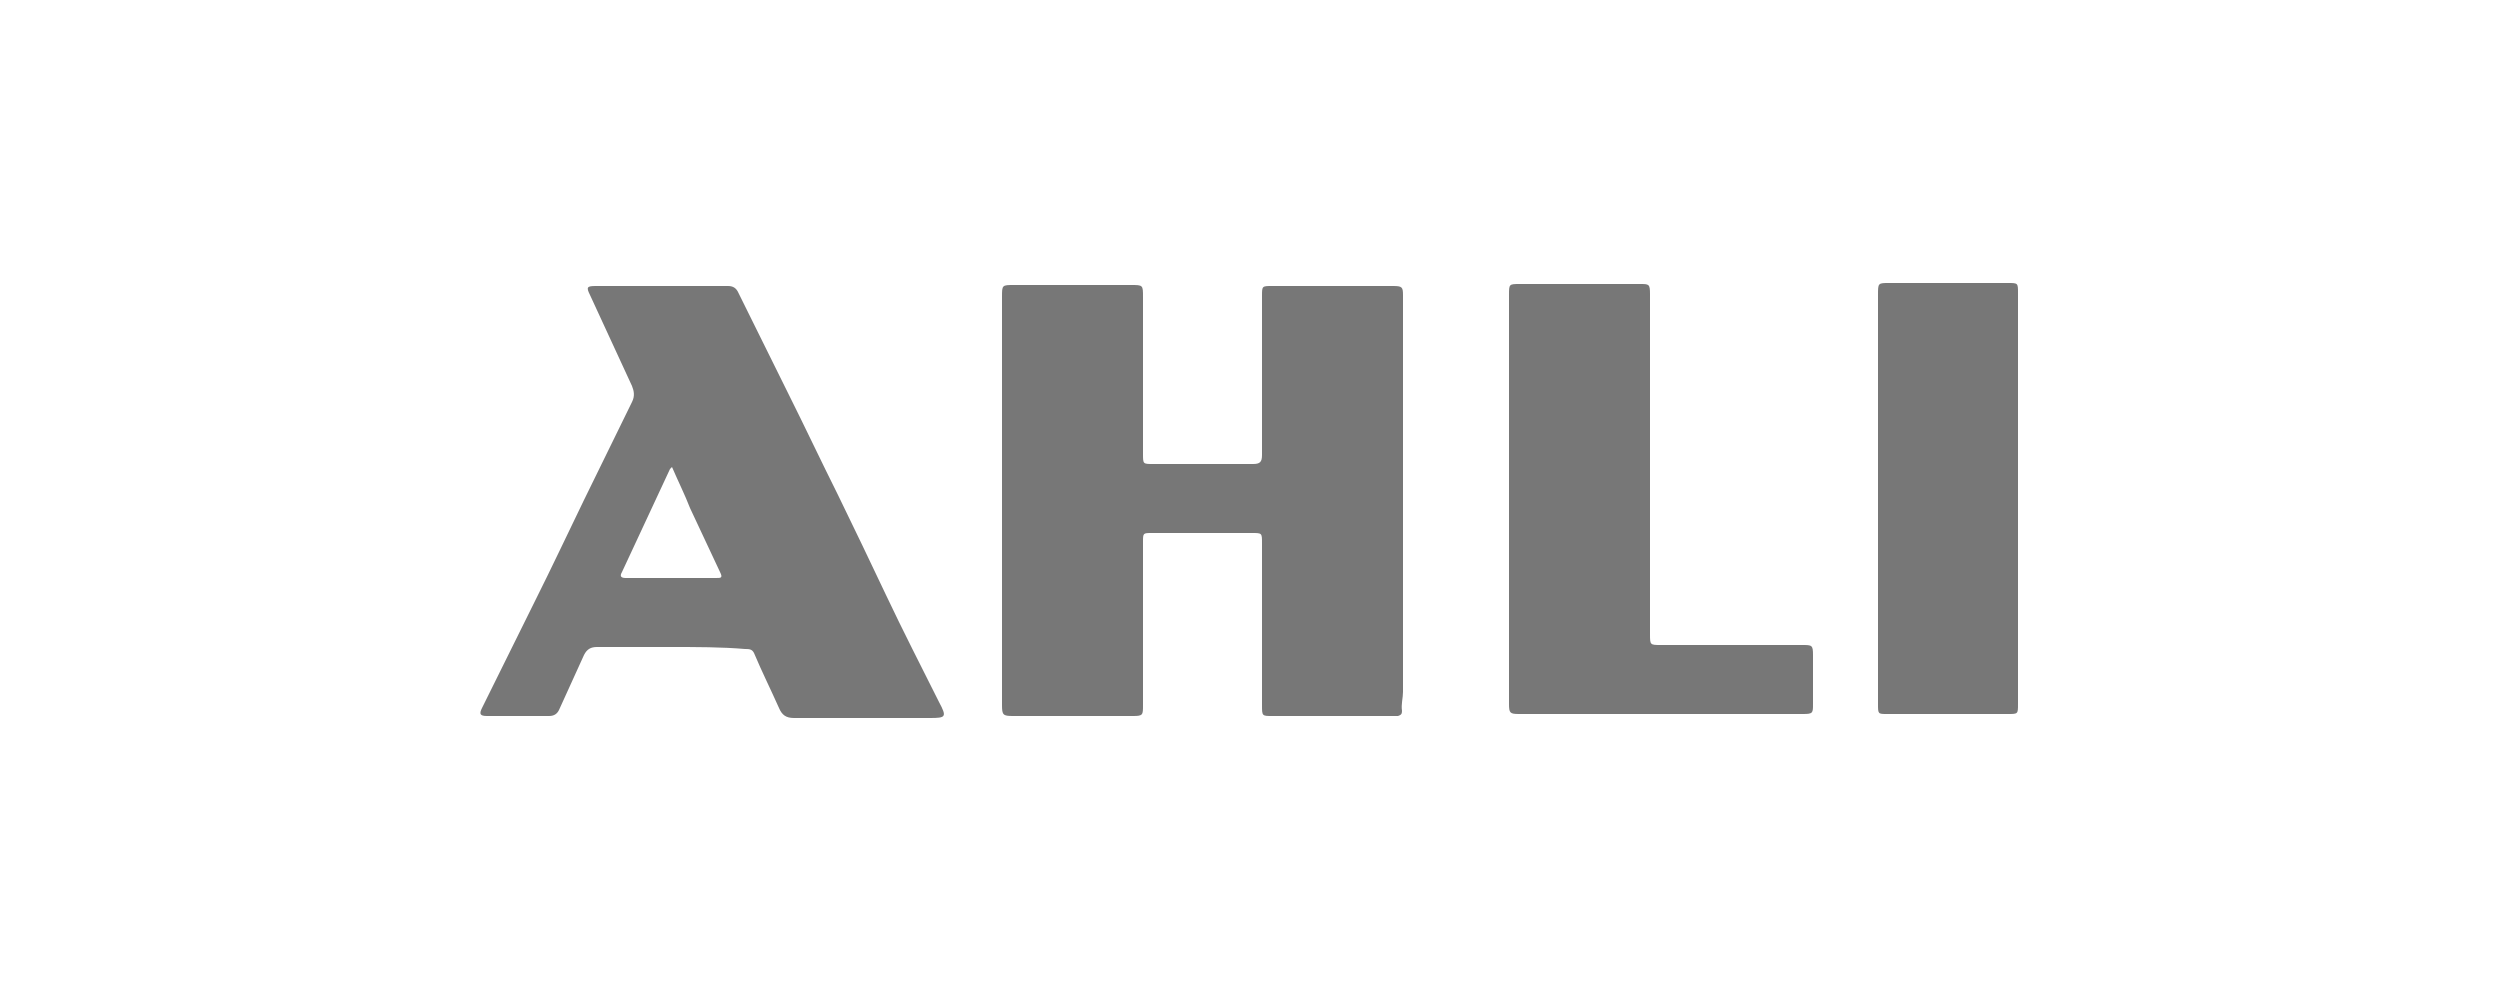
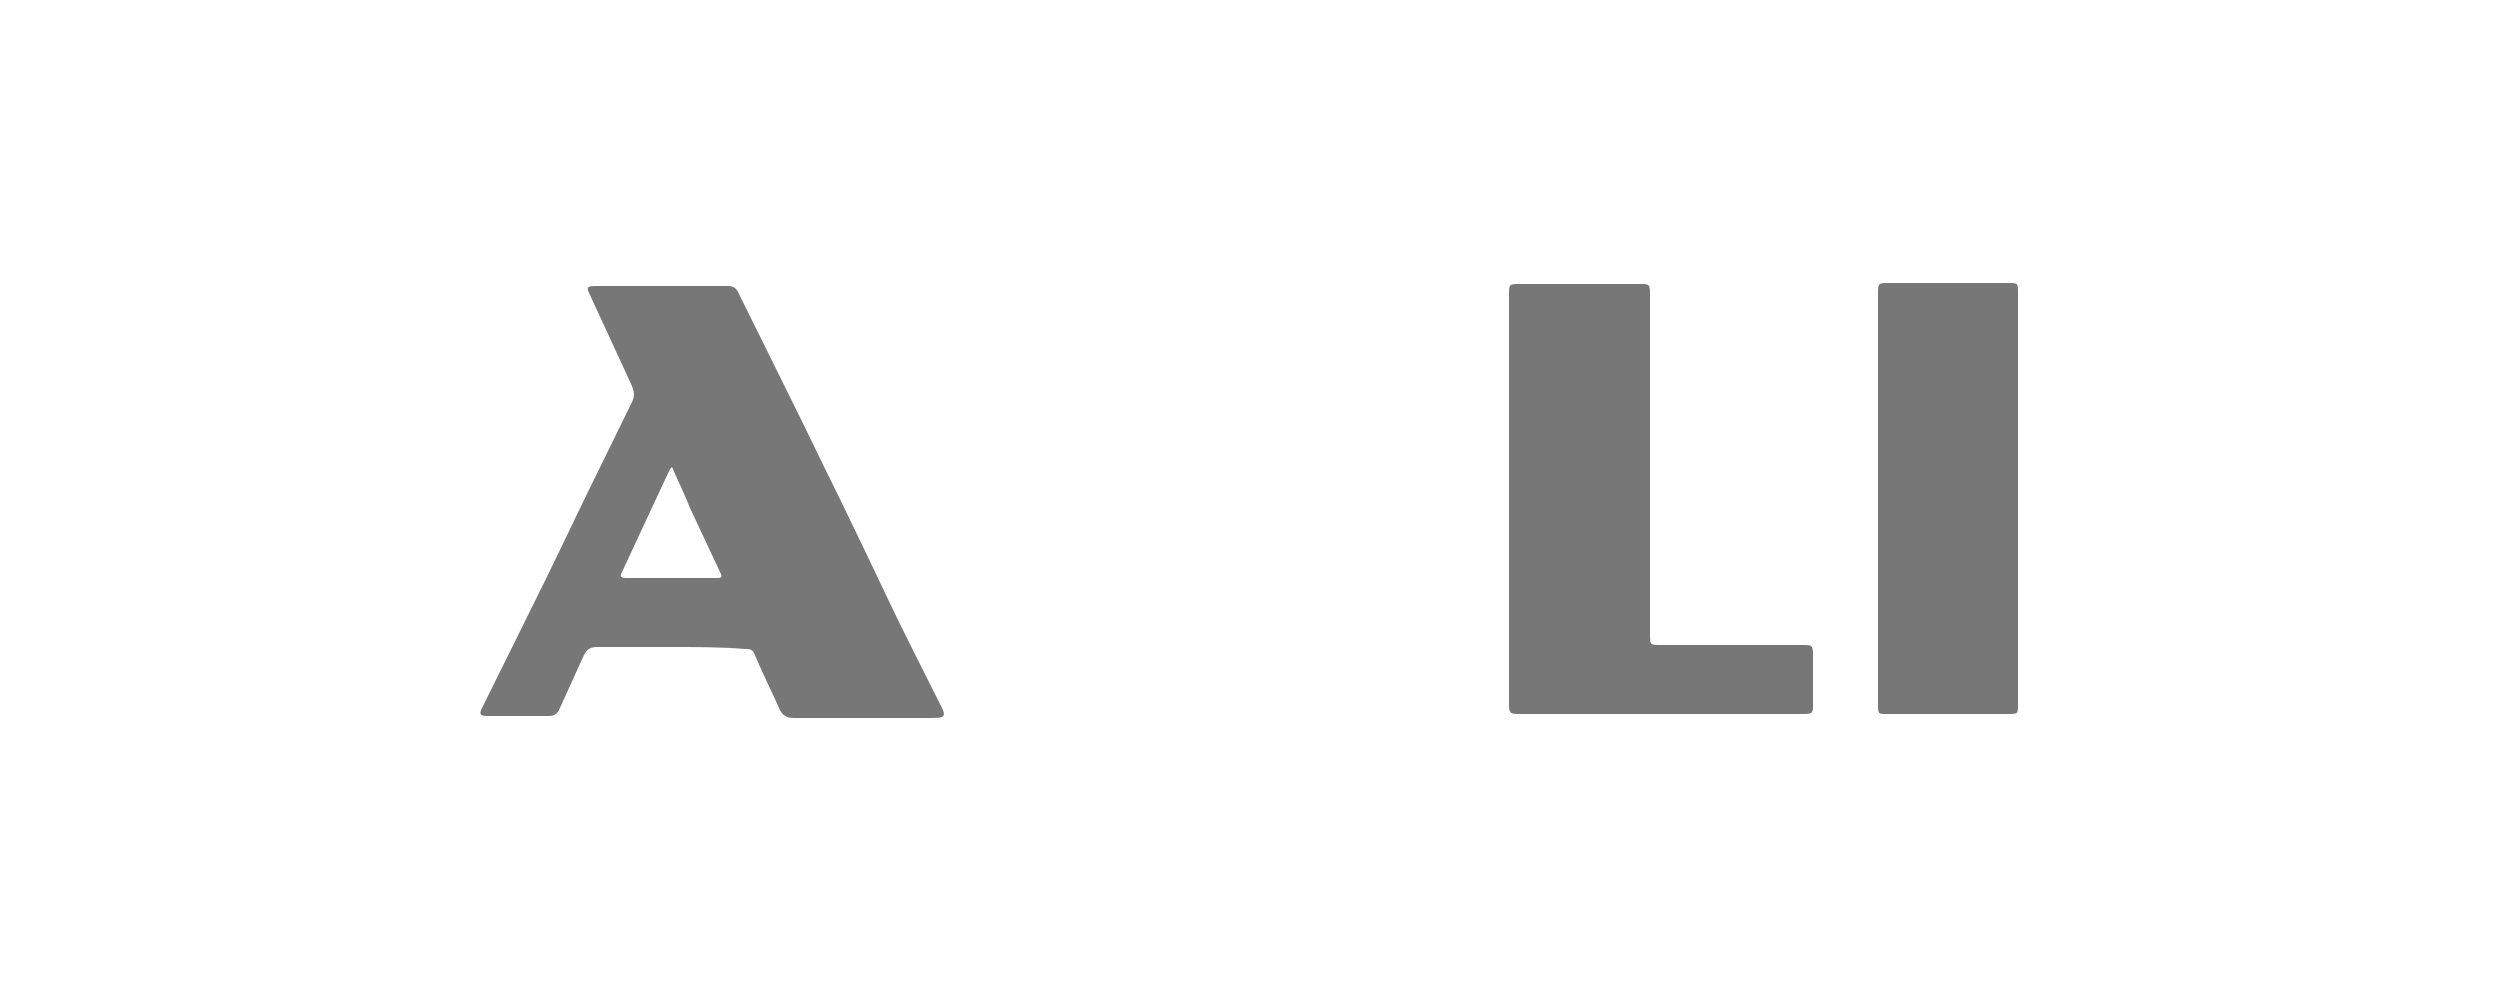
<svg xmlns="http://www.w3.org/2000/svg" version="1.1" id="Capa_1" x="0px" y="0px" viewBox="0 0 250 100" style="enable-background:new 0 0 250 100;" xml:space="preserve">
  <style type="text/css">
	.st0{fill:#777777;}
</style>
  <g>
-     <path class="st0" d="M100.2,50c0-6.8,0-13.5,0-20.3c0-1.2,0-1.2,1.2-1.2c3.9,0,7.8,0,11.7,0c1.2,0,1.2,0,1.2,1.2   c0,5.2,0,10.4,0,15.7c0,1,0,1,1,1c3.3,0,6.7,0,10,0c0.7,0,0.9-0.2,0.9-0.9c0-5.3,0-10.6,0-15.9c0-1,0-1,1-1c4,0,8.1,0,12.1,0   c0.9,0,1,0.1,1,0.9c0,13.2,0,26.5,0,39.7c0,0.6-0.2,1.2-0.1,1.9c0,0.3-0.1,0.4-0.4,0.5c-0.3,0-0.6,0-0.8,0c-3.9,0-7.9,0-11.8,0   c-1,0-1,0-1-1.1c0-5.4,0-10.8,0-16.2c0-1,0-1-1-1c-3.3,0-6.7,0-10,0c-0.9,0-0.9,0-0.9,0.9c0,5.4,0,10.9,0,16.3c0,1,0,1.1-1,1.1   c-4,0-8,0-12,0c-1,0-1.1-0.1-1.1-1.1C100.2,63.5,100.2,56.7,100.2,50z" />
    <path class="st0" d="M67.1,64.7c-2.5,0-4.9,0-7.4,0c-0.6,0-1,0.2-1.3,0.8c-0.8,1.8-1.7,3.7-2.5,5.5c-0.2,0.4-0.5,0.6-1,0.6   c-2.1,0-4.1,0-6.2,0c-0.7,0-0.8-0.2-0.5-0.8c1.8-3.6,3.5-7.1,5.3-10.7c1.7-3.4,3.3-6.8,4.9-10.1c1.6-3.3,3.2-6.5,4.8-9.8   c0.3-0.6,0.2-1.1,0-1.6c-1.4-3-2.8-6.1-4.2-9.1c-0.4-0.8-0.3-0.9,0.6-0.9c4.4,0,8.8,0,13.2,0c0.5,0,0.8,0.2,1,0.6   c1.7,3.4,3.3,6.7,5,10.1c1.7,3.4,3.3,6.8,5,10.2c1.6,3.3,3.2,6.6,4.8,10c1.7,3.6,3.5,7.1,5.3,10.7c0.8,1.5,0.7,1.6-0.9,1.6   c-4.5,0-9.1,0-13.6,0c-0.8,0-1.2-0.3-1.5-1c-0.8-1.8-1.7-3.6-2.5-5.5c-0.2-0.4-0.5-0.4-0.9-0.4C72.2,64.7,69.6,64.7,67.1,64.7z    M67.2,46.7c-0.1,0.1-0.2,0.2-0.2,0.2c-1.6,3.4-3.2,6.9-4.8,10.3c-0.3,0.5,0,0.6,0.4,0.6c3,0,6,0,9,0c0.5,0,0.7,0,0.4-0.6   c-1-2.1-2-4.3-3-6.4C68.5,49.5,67.8,48.1,67.2,46.7z" />
    <path class="st0" d="M150.9,49.9c0-6.8,0-13.6,0-20.4c0-1.1,0-1.1,1.1-1.1c4,0,8,0,12,0c0.9,0,1,0,1,1c0,11.3,0,22.6,0,34   c0,1.1,0,1.1,1.1,1.1c4.7,0,9.4,0,14.1,0c1,0,1.1,0,1.1,1c0,1.6,0,3.3,0,4.9c0,0.9,0,1-1,1c-7.8,0-15.6,0-23.4,0c-1.7,0-3.3,0-5,0   c-0.9,0-1-0.1-1-1C150.9,63.6,150.9,56.8,150.9,49.9z" />
    <path class="st0" d="M201.8,50c0,6.8,0,13.6,0,20.4c0,1,0,1-1,1c-4,0-8,0-12.1,0c-0.9,0-0.9,0-0.9-1c0-13.6,0-27.2,0-40.9   c0-1.2,0-1.2,1.1-1.2c4,0,7.9,0,11.9,0c1,0,1,0,1,1C201.8,36.3,201.8,43.1,201.8,50z" />
  </g>
</svg>